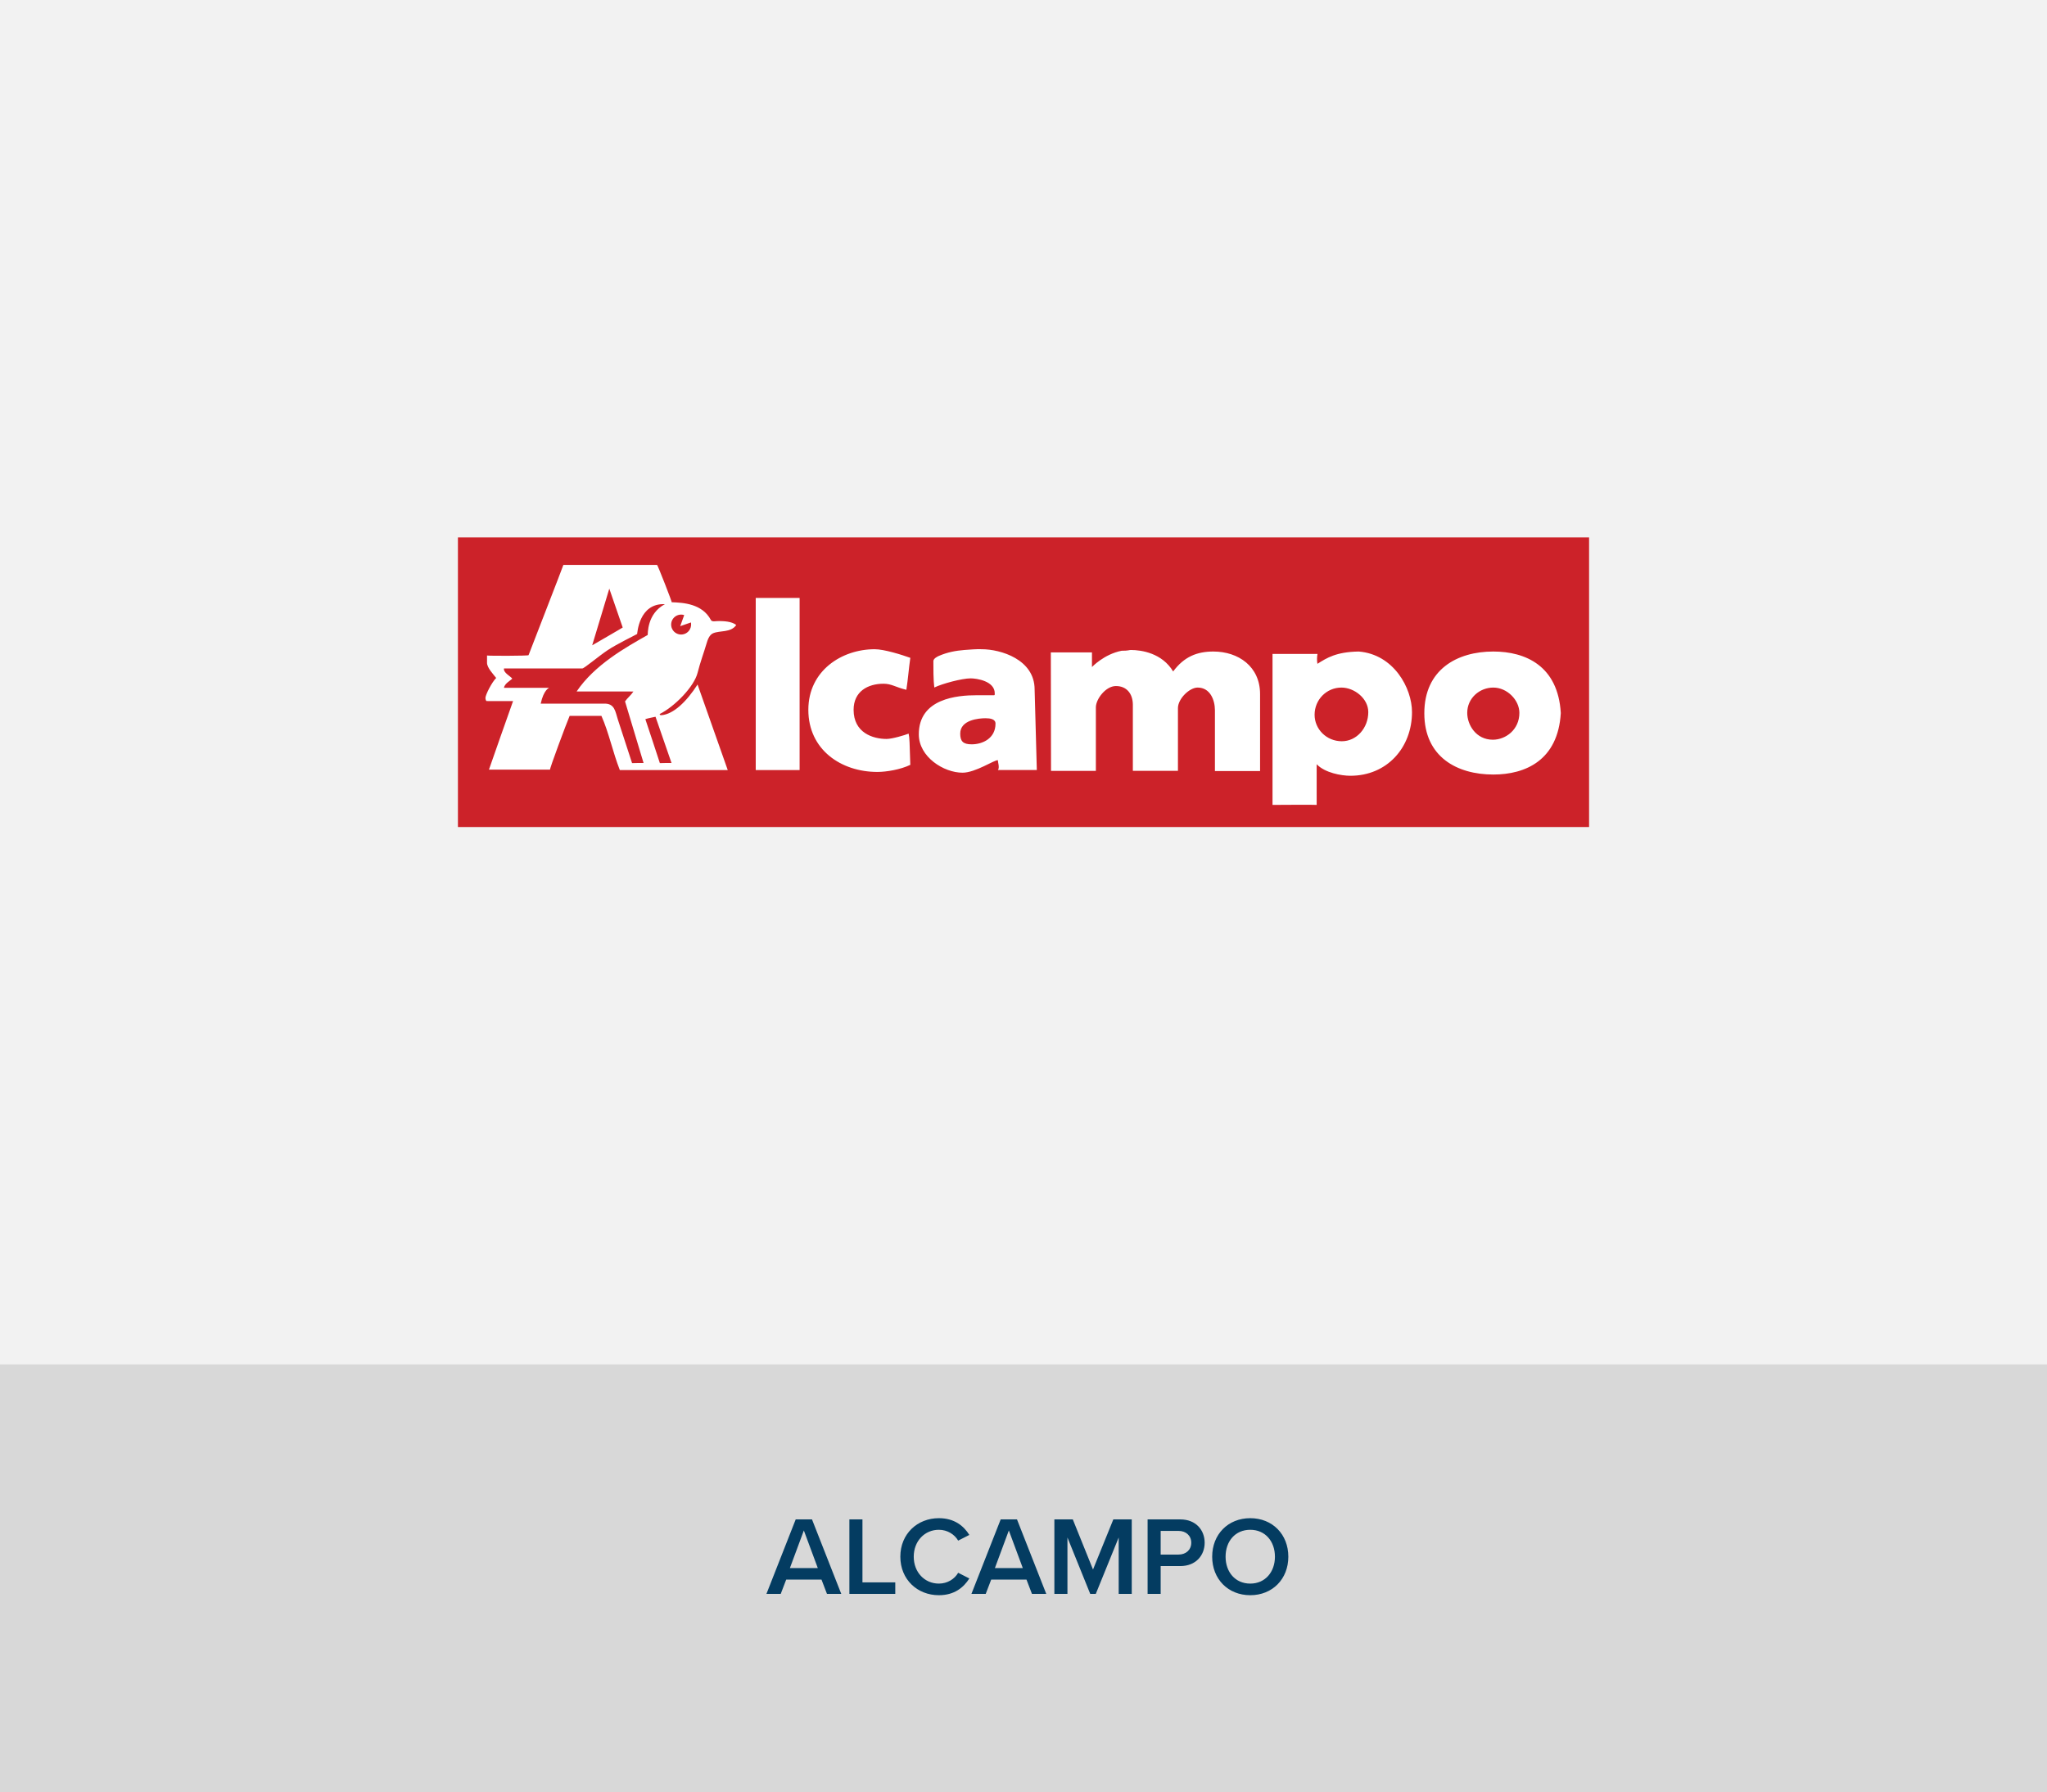
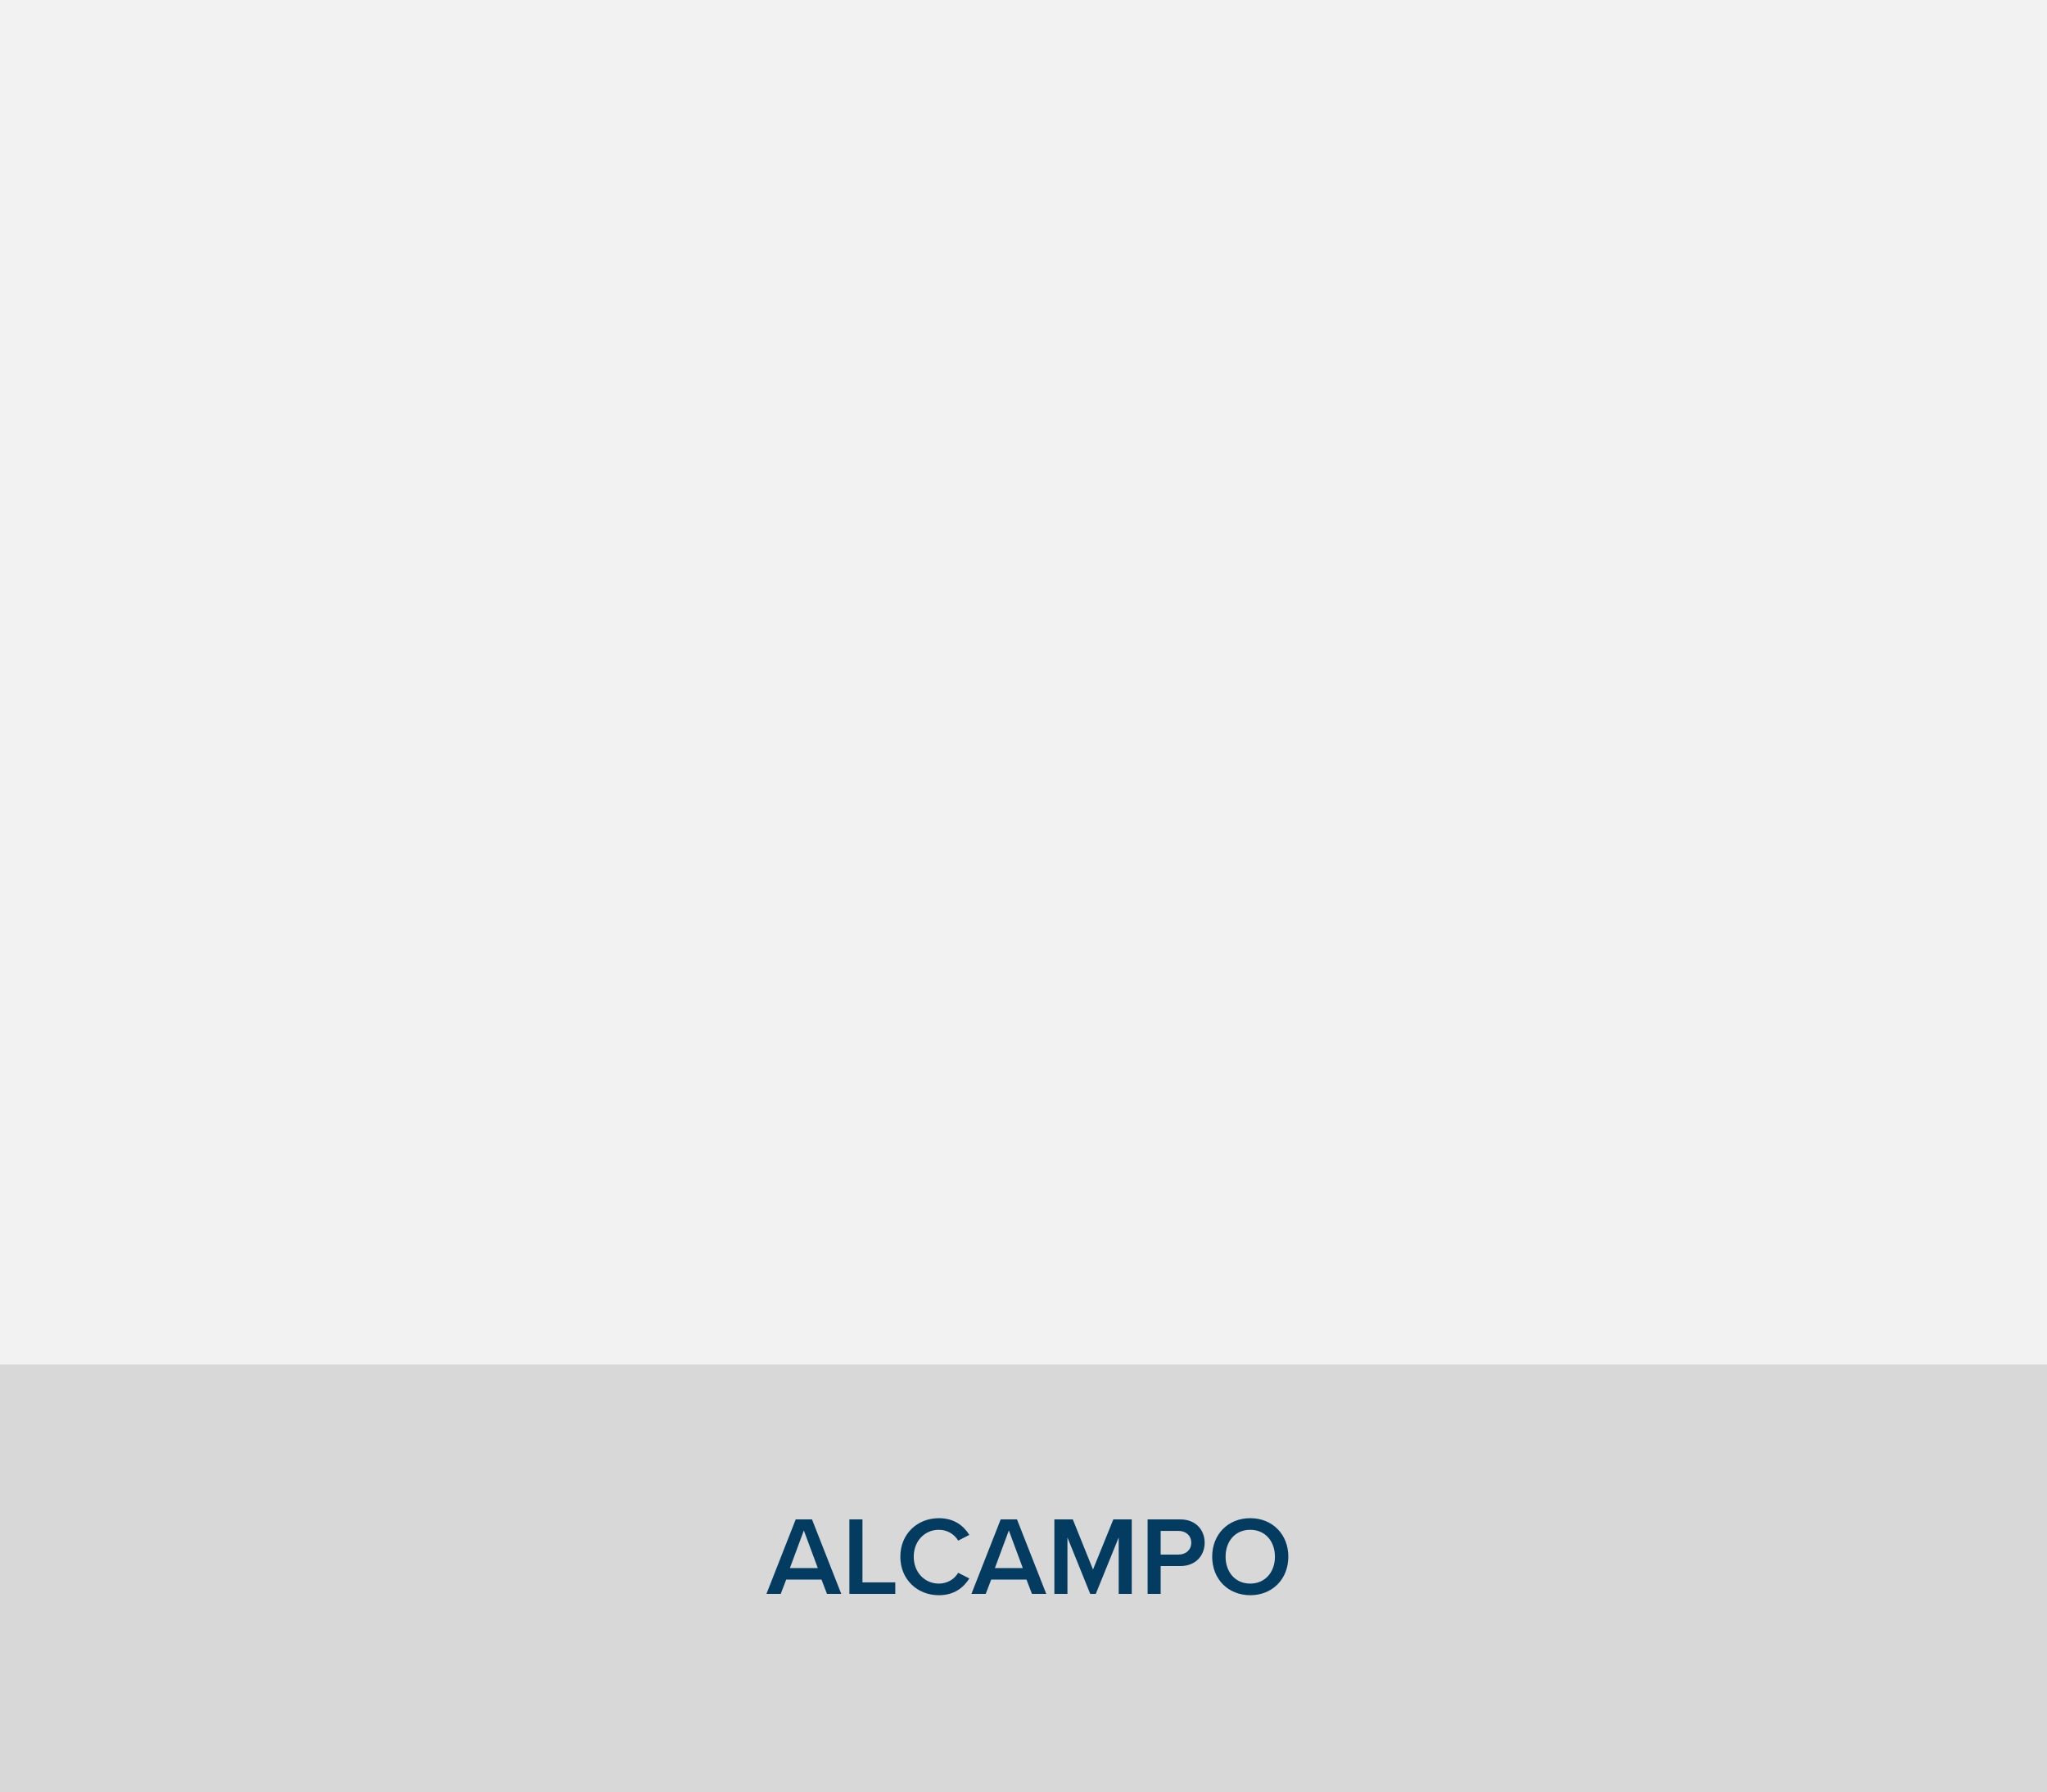
<svg xmlns="http://www.w3.org/2000/svg" width="330" height="289" viewBox="0 0 330 289" fill="none">
  <rect x="0" y="0" width="330" height="289" fill="#808080" stroke="none" />
  <path fill-rule="evenodd" clip-rule="evenodd" d="M0 219H330V289H0V219Z" fill="#D8D8D8" />
  <rect width="330" height="220" fill="#F2F2F2" />
  <path d="M133.316 257L132.434 254.696H126.746L125.864 257H123.56L128.276 244.994H130.904L135.62 257H133.316ZM129.59 246.776L127.34 252.842H131.84L129.59 246.776ZM136.931 257V244.994H139.037V255.146H144.329V257H136.931ZM151.355 257.216C147.899 257.216 145.145 254.696 145.145 251.006C145.145 247.316 147.899 244.796 151.355 244.796C153.875 244.796 155.369 246.056 156.269 247.496L154.469 248.414C153.893 247.424 152.741 246.668 151.355 246.668C149.069 246.668 147.305 248.486 147.305 251.006C147.305 253.526 149.069 255.344 151.355 255.344C152.741 255.344 153.893 254.606 154.469 253.598L156.269 254.516C155.351 255.956 153.875 257.216 151.355 257.216ZM166.363 257L165.481 254.696H159.793L158.911 257H156.607L161.323 244.994H163.951L168.667 257H166.363ZM162.637 246.776L160.387 252.842H164.887L162.637 246.776ZM180.346 257V247.91L176.656 257H175.756L172.084 247.91V257H169.978V244.994H172.948L176.206 253.076L179.482 244.994H182.452V257H180.346ZM185.007 257V244.994H190.281C192.801 244.994 194.205 246.722 194.205 248.756C194.205 250.79 192.783 252.518 190.281 252.518H187.113V257H185.007ZM192.045 248.756C192.045 247.604 191.181 246.848 189.993 246.848H187.113V250.664H189.993C191.181 250.664 192.045 249.908 192.045 248.756ZM195.418 251.006C195.418 247.424 197.956 244.796 201.556 244.796C205.156 244.796 207.694 247.424 207.694 251.006C207.694 254.588 205.156 257.216 201.556 257.216C197.956 257.216 195.418 254.588 195.418 251.006ZM205.534 251.006C205.534 248.522 203.968 246.668 201.556 246.668C199.126 246.668 197.578 248.522 197.578 251.006C197.578 253.472 199.126 255.344 201.556 255.344C203.968 255.344 205.534 253.472 205.534 251.006Z" fill="#043C61" />
  <g clip-path="url(#clip0_674_11025)">
-     <path fill-rule="evenodd" clip-rule="evenodd" d="M73.824 86.648H256.177V133.353H73.824V86.648Z" fill="#CC2229" />
-     <path fill-rule="evenodd" clip-rule="evenodd" d="M158.88 115.811C159.622 115.811 160.487 115.935 160.487 116.677C160.487 119.075 158.385 120.017 156.654 120.017C155.247 120.017 154.799 119.522 154.799 118.286C154.799 116.061 157.813 115.811 158.88 115.811ZM105.677 115.572L108.256 123.022C108.224 123.022 106.389 123.022 106.378 123.046C106.389 123.022 104.038 115.959 104.038 115.959C104.444 115.815 105.137 115.689 105.677 115.572ZM240.739 110.866C242.98 110.866 244.942 112.891 244.942 114.946C244.942 117.668 242.721 119.275 240.666 119.275C237.947 119.275 236.535 116.879 236.535 114.946C236.534 112.567 238.528 110.866 240.739 110.866ZM216.254 110.866C218.327 110.866 220.583 112.614 220.583 114.822C220.583 117.388 218.699 119.521 216.317 119.521C213.845 119.521 211.928 117.573 211.928 115.255C211.927 112.797 213.875 110.866 216.254 110.866ZM219.039 105.054C224.684 105.502 227.631 110.943 227.631 114.823C227.631 120.527 223.613 125.101 217.677 125.087C216.258 125.083 213.615 124.632 212.261 123.227L212.263 129.785C212.263 129.736 205.179 129.785 205.145 129.785V105.446H212.393C212.298 105.972 212.294 106.51 212.383 107.037C213.919 106.068 215.42 105.117 219.039 105.054ZM182.312 104.807C184.042 104.807 187.342 105.311 189.126 108.27C190.883 105.891 192.977 105.054 195.603 105.054C199.638 105.054 203.146 107.465 203.138 111.932V124.326H195.86V114.497C195.85 112.874 195.095 110.865 193.07 110.865C191.771 110.865 189.917 112.643 189.898 114.157V124.294H182.629V113.633C182.621 111.855 181.63 110.619 179.899 110.619C178.262 110.619 176.685 112.705 176.667 114.034V124.302H169.436L169.406 105.195H176.037V107.555C176.037 107.555 177.972 105.488 180.822 104.929C181.941 104.93 182.002 104.807 182.312 104.807ZM158.262 104.682C161.307 104.682 166.793 106.321 166.793 111.174L167.147 124.16H160.878C161.185 123.789 160.859 122.891 160.868 122.583C160.333 122.487 157.273 124.592 155.171 124.592C152.125 124.592 148.122 122.04 148.122 118.409C148.122 112.613 154.321 112.102 157.474 112.102L160.279 112.106C160.382 111.997 160.365 112.102 160.365 111.792C160.365 109.814 157.458 109.381 156.47 109.381C155.094 109.381 151.877 110.24 150.626 110.855C150.596 110.432 150.457 110.06 150.472 106.598C150.472 106.165 151.19 105.83 151.376 105.753C152.736 105.166 154.085 104.914 155.477 104.805C157.824 104.621 157.952 104.682 158.262 104.682ZM141.012 104.682C142.542 104.682 145.391 105.582 146.753 106.073C146.513 107.721 146.39 109.452 146.116 111.226C144.382 110.817 143.747 110.247 142.433 110.247C139.898 110.247 137.611 111.498 137.611 114.451C137.611 118.162 140.717 119.15 142.928 119.15C143.825 119.15 145.825 118.553 146.481 118.291C146.636 118.952 146.636 119.703 146.752 123.326C145.164 124.091 142.913 124.469 141.443 124.469C135.585 124.469 130.314 120.882 130.314 114.452C130.316 108.115 135.726 104.682 141.012 104.682ZM107.193 97.416C104.264 98.968 104.457 102.252 104.414 102.386C100.824 104.413 95.841 107.216 92.961 111.493L102.117 111.501C101.74 112.079 101.124 112.569 100.763 113.1L103.749 123.022C103.717 123.022 101.914 123.022 101.897 123.046L99.607 116.018C99.19 114.78 99.143 113.329 97.25 113.462L87.169 113.458C87.648 111.205 88.533 110.905 88.533 110.905H81.239C81.35 110.234 82.218 109.77 82.586 109.436C82.316 109.027 81.117 108.49 81.246 107.781H93.883C94.192 107.773 96.507 105.806 97.945 104.847C99.475 103.827 102.233 102.509 102.712 102.227C102.748 102.208 102.943 97.228 107.193 97.416ZM121.833 96.416H128.906V124.17H121.833V96.416ZM98.226 94.914L100.387 101.178C100.527 101.125 95.632 103.958 95.467 104.051L98.226 94.914ZM90.824 91.086H105.928C106.067 91.207 108.385 97.132 108.281 97.106C110.163 97.171 113.215 97.344 114.605 99.971C114.791 100.327 115.419 100.123 115.913 100.139C116.624 100.154 117.943 100.168 118.693 100.78C117.817 102.046 116.045 101.634 114.948 102.113C114.329 102.391 114.07 103.203 113.9 103.775C113.467 105.243 112.865 106.848 112.463 108.471C111.907 110.712 108.767 113.936 106.327 115.143C106.434 115.212 106.33 115.341 106.638 115.318C108.58 115.166 110.705 113.104 112.455 110.372L117.322 124.171H99.924C98.788 121.275 98.156 118.126 96.957 115.433H91.831C91.359 116.517 88.501 124.182 88.678 124.095H78.825C78.816 124.052 82.712 113.048 82.712 113.048L78.41 113.04C78.41 113.04 78.258 112.845 78.258 112.538C78.258 112.027 79.312 109.974 79.99 109.317C79.537 108.725 78.505 107.668 78.514 106.864V105.693C78.631 105.765 85.2 105.765 85.21 105.639C85.2 105.633 90.868 91.079 90.824 91.086ZM110.301 99.177L109.657 100.964L111.385 100.366C111.409 100.475 111.413 100.589 111.413 100.706C111.413 101.046 111.305 101.377 111.106 101.652C110.906 101.927 110.625 102.131 110.301 102.236C109.978 102.341 109.631 102.341 109.308 102.236C108.985 102.131 108.703 101.927 108.503 101.652C108.304 101.377 108.196 101.046 108.196 100.707C108.196 100.367 108.304 100.036 108.503 99.761C108.703 99.487 108.984 99.282 109.307 99.177C109.63 99.072 109.978 99.072 110.301 99.177ZM229.617 115.008C229.617 107.96 234.896 105.054 240.739 105.054C245.916 105.054 251.172 107.346 251.619 114.972C251.171 122.596 245.916 124.888 240.739 124.888C234.896 124.888 229.617 122.057 229.617 115.008Z" fill="white" />
+     <path fill-rule="evenodd" clip-rule="evenodd" d="M158.88 115.811C159.622 115.811 160.487 115.935 160.487 116.677C160.487 119.075 158.385 120.017 156.654 120.017C155.247 120.017 154.799 119.522 154.799 118.286C154.799 116.061 157.813 115.811 158.88 115.811ZM105.677 115.572L108.256 123.022C108.224 123.022 106.389 123.022 106.378 123.046C106.389 123.022 104.038 115.959 104.038 115.959C104.444 115.815 105.137 115.689 105.677 115.572ZM240.739 110.866C242.98 110.866 244.942 112.891 244.942 114.946C244.942 117.668 242.721 119.275 240.666 119.275C237.947 119.275 236.535 116.879 236.535 114.946C236.534 112.567 238.528 110.866 240.739 110.866ZM216.254 110.866C218.327 110.866 220.583 112.614 220.583 114.822C220.583 117.388 218.699 119.521 216.317 119.521C213.845 119.521 211.928 117.573 211.928 115.255C211.927 112.797 213.875 110.866 216.254 110.866ZM219.039 105.054C224.684 105.502 227.631 110.943 227.631 114.823C227.631 120.527 223.613 125.101 217.677 125.087C216.258 125.083 213.615 124.632 212.261 123.227L212.263 129.785C212.263 129.736 205.179 129.785 205.145 129.785V105.446H212.393C212.298 105.972 212.294 106.51 212.383 107.037C213.919 106.068 215.42 105.117 219.039 105.054ZM182.312 104.807C184.042 104.807 187.342 105.311 189.126 108.27C190.883 105.891 192.977 105.054 195.603 105.054C199.638 105.054 203.146 107.465 203.138 111.932V124.326H195.86V114.497C195.85 112.874 195.095 110.865 193.07 110.865C191.771 110.865 189.917 112.643 189.898 114.157V124.294H182.629V113.633C182.621 111.855 181.63 110.619 179.899 110.619C178.262 110.619 176.685 112.705 176.667 114.034V124.302H169.436L169.406 105.195H176.037V107.555C176.037 107.555 177.972 105.488 180.822 104.929C181.941 104.93 182.002 104.807 182.312 104.807ZM158.262 104.682C161.307 104.682 166.793 106.321 166.793 111.174L167.147 124.16H160.878C161.185 123.789 160.859 122.891 160.868 122.583C160.333 122.487 157.273 124.592 155.171 124.592C152.125 124.592 148.122 122.04 148.122 118.409C148.122 112.613 154.321 112.102 157.474 112.102L160.279 112.106C160.382 111.997 160.365 112.102 160.365 111.792C160.365 109.814 157.458 109.381 156.47 109.381C155.094 109.381 151.877 110.24 150.626 110.855C150.596 110.432 150.457 110.06 150.472 106.598C150.472 106.165 151.19 105.83 151.376 105.753C152.736 105.166 154.085 104.914 155.477 104.805C157.824 104.621 157.952 104.682 158.262 104.682ZM141.012 104.682C142.542 104.682 145.391 105.582 146.753 106.073C146.513 107.721 146.39 109.452 146.116 111.226C144.382 110.817 143.747 110.247 142.433 110.247C139.898 110.247 137.611 111.498 137.611 114.451C137.611 118.162 140.717 119.15 142.928 119.15C143.825 119.15 145.825 118.553 146.481 118.291C146.636 118.952 146.636 119.703 146.752 123.326C145.164 124.091 142.913 124.469 141.443 124.469C135.585 124.469 130.314 120.882 130.314 114.452C130.316 108.115 135.726 104.682 141.012 104.682ZM107.193 97.416C104.264 98.968 104.457 102.252 104.414 102.386C100.824 104.413 95.841 107.216 92.961 111.493L102.117 111.501C101.74 112.079 101.124 112.569 100.763 113.1L103.749 123.022C103.717 123.022 101.914 123.022 101.897 123.046L99.607 116.018C99.19 114.78 99.143 113.329 97.25 113.462L87.169 113.458C87.648 111.205 88.533 110.905 88.533 110.905H81.239C81.35 110.234 82.218 109.77 82.586 109.436C82.316 109.027 81.117 108.49 81.246 107.781H93.883C94.192 107.773 96.507 105.806 97.945 104.847C99.475 103.827 102.233 102.509 102.712 102.227C102.748 102.208 102.943 97.228 107.193 97.416ZM121.833 96.416H128.906V124.17H121.833V96.416ZM98.226 94.914L100.387 101.178C100.527 101.125 95.632 103.958 95.467 104.051L98.226 94.914ZM90.824 91.086H105.928C106.067 91.207 108.385 97.132 108.281 97.106C110.163 97.171 113.215 97.344 114.605 99.971C114.791 100.327 115.419 100.123 115.913 100.139C116.624 100.154 117.943 100.168 118.693 100.78C117.817 102.046 116.045 101.634 114.948 102.113C114.329 102.391 114.07 103.203 113.9 103.775C113.467 105.243 112.865 106.848 112.463 108.471C111.907 110.712 108.767 113.936 106.327 115.143C106.434 115.212 106.33 115.341 106.638 115.318C108.58 115.166 110.705 113.104 112.455 110.372L117.322 124.171H99.924C98.788 121.275 98.156 118.126 96.957 115.433H91.831C91.359 116.517 88.501 124.182 88.678 124.095H78.825C78.816 124.052 82.712 113.048 82.712 113.048L78.41 113.04C78.258 112.027 79.312 109.974 79.99 109.317C79.537 108.725 78.505 107.668 78.514 106.864V105.693C78.631 105.765 85.2 105.765 85.21 105.639C85.2 105.633 90.868 91.079 90.824 91.086ZM110.301 99.177L109.657 100.964L111.385 100.366C111.409 100.475 111.413 100.589 111.413 100.706C111.413 101.046 111.305 101.377 111.106 101.652C110.906 101.927 110.625 102.131 110.301 102.236C109.978 102.341 109.631 102.341 109.308 102.236C108.985 102.131 108.703 101.927 108.503 101.652C108.304 101.377 108.196 101.046 108.196 100.707C108.196 100.367 108.304 100.036 108.503 99.761C108.703 99.487 108.984 99.282 109.307 99.177C109.63 99.072 109.978 99.072 110.301 99.177ZM229.617 115.008C229.617 107.96 234.896 105.054 240.739 105.054C245.916 105.054 251.172 107.346 251.619 114.972C251.171 122.596 245.916 124.888 240.739 124.888C234.896 124.888 229.617 122.057 229.617 115.008Z" fill="white" />
  </g>
  <defs>
    <clipPath id="clip0_674_11025">
-       <rect width="184" height="48" fill="white" transform="translate(73 86)" />
-     </clipPath>
+       </clipPath>
  </defs>
</svg>